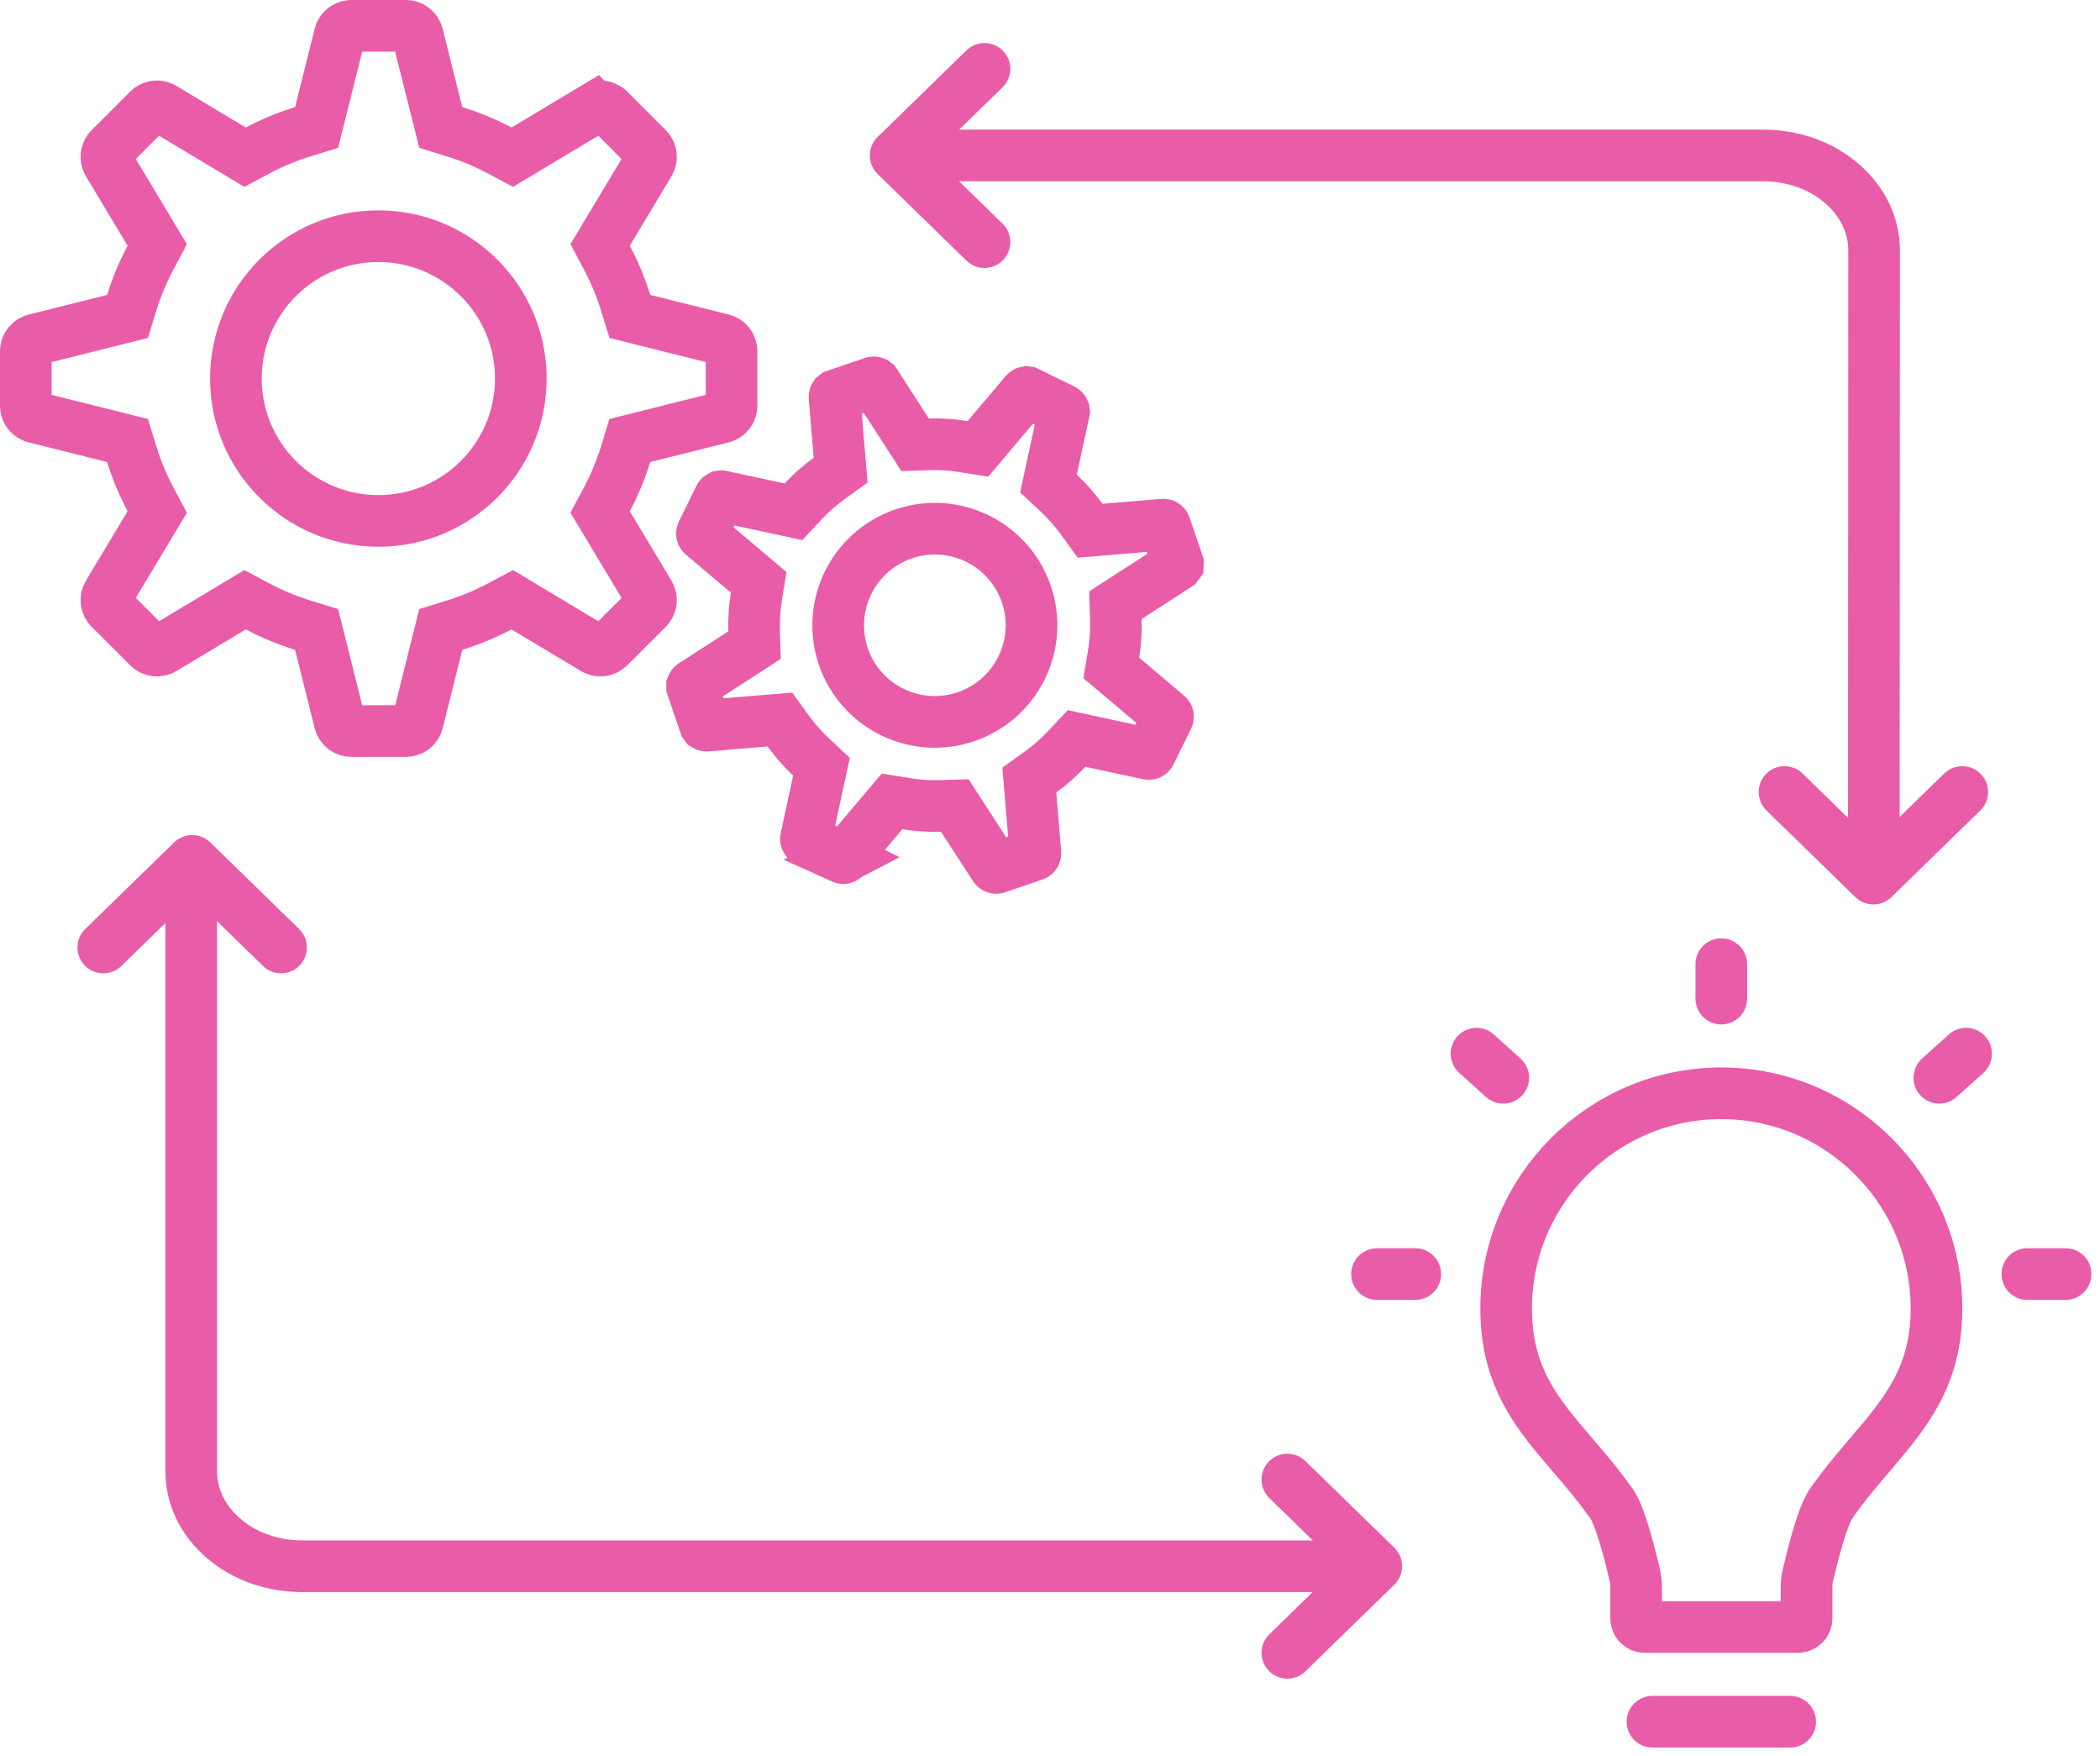
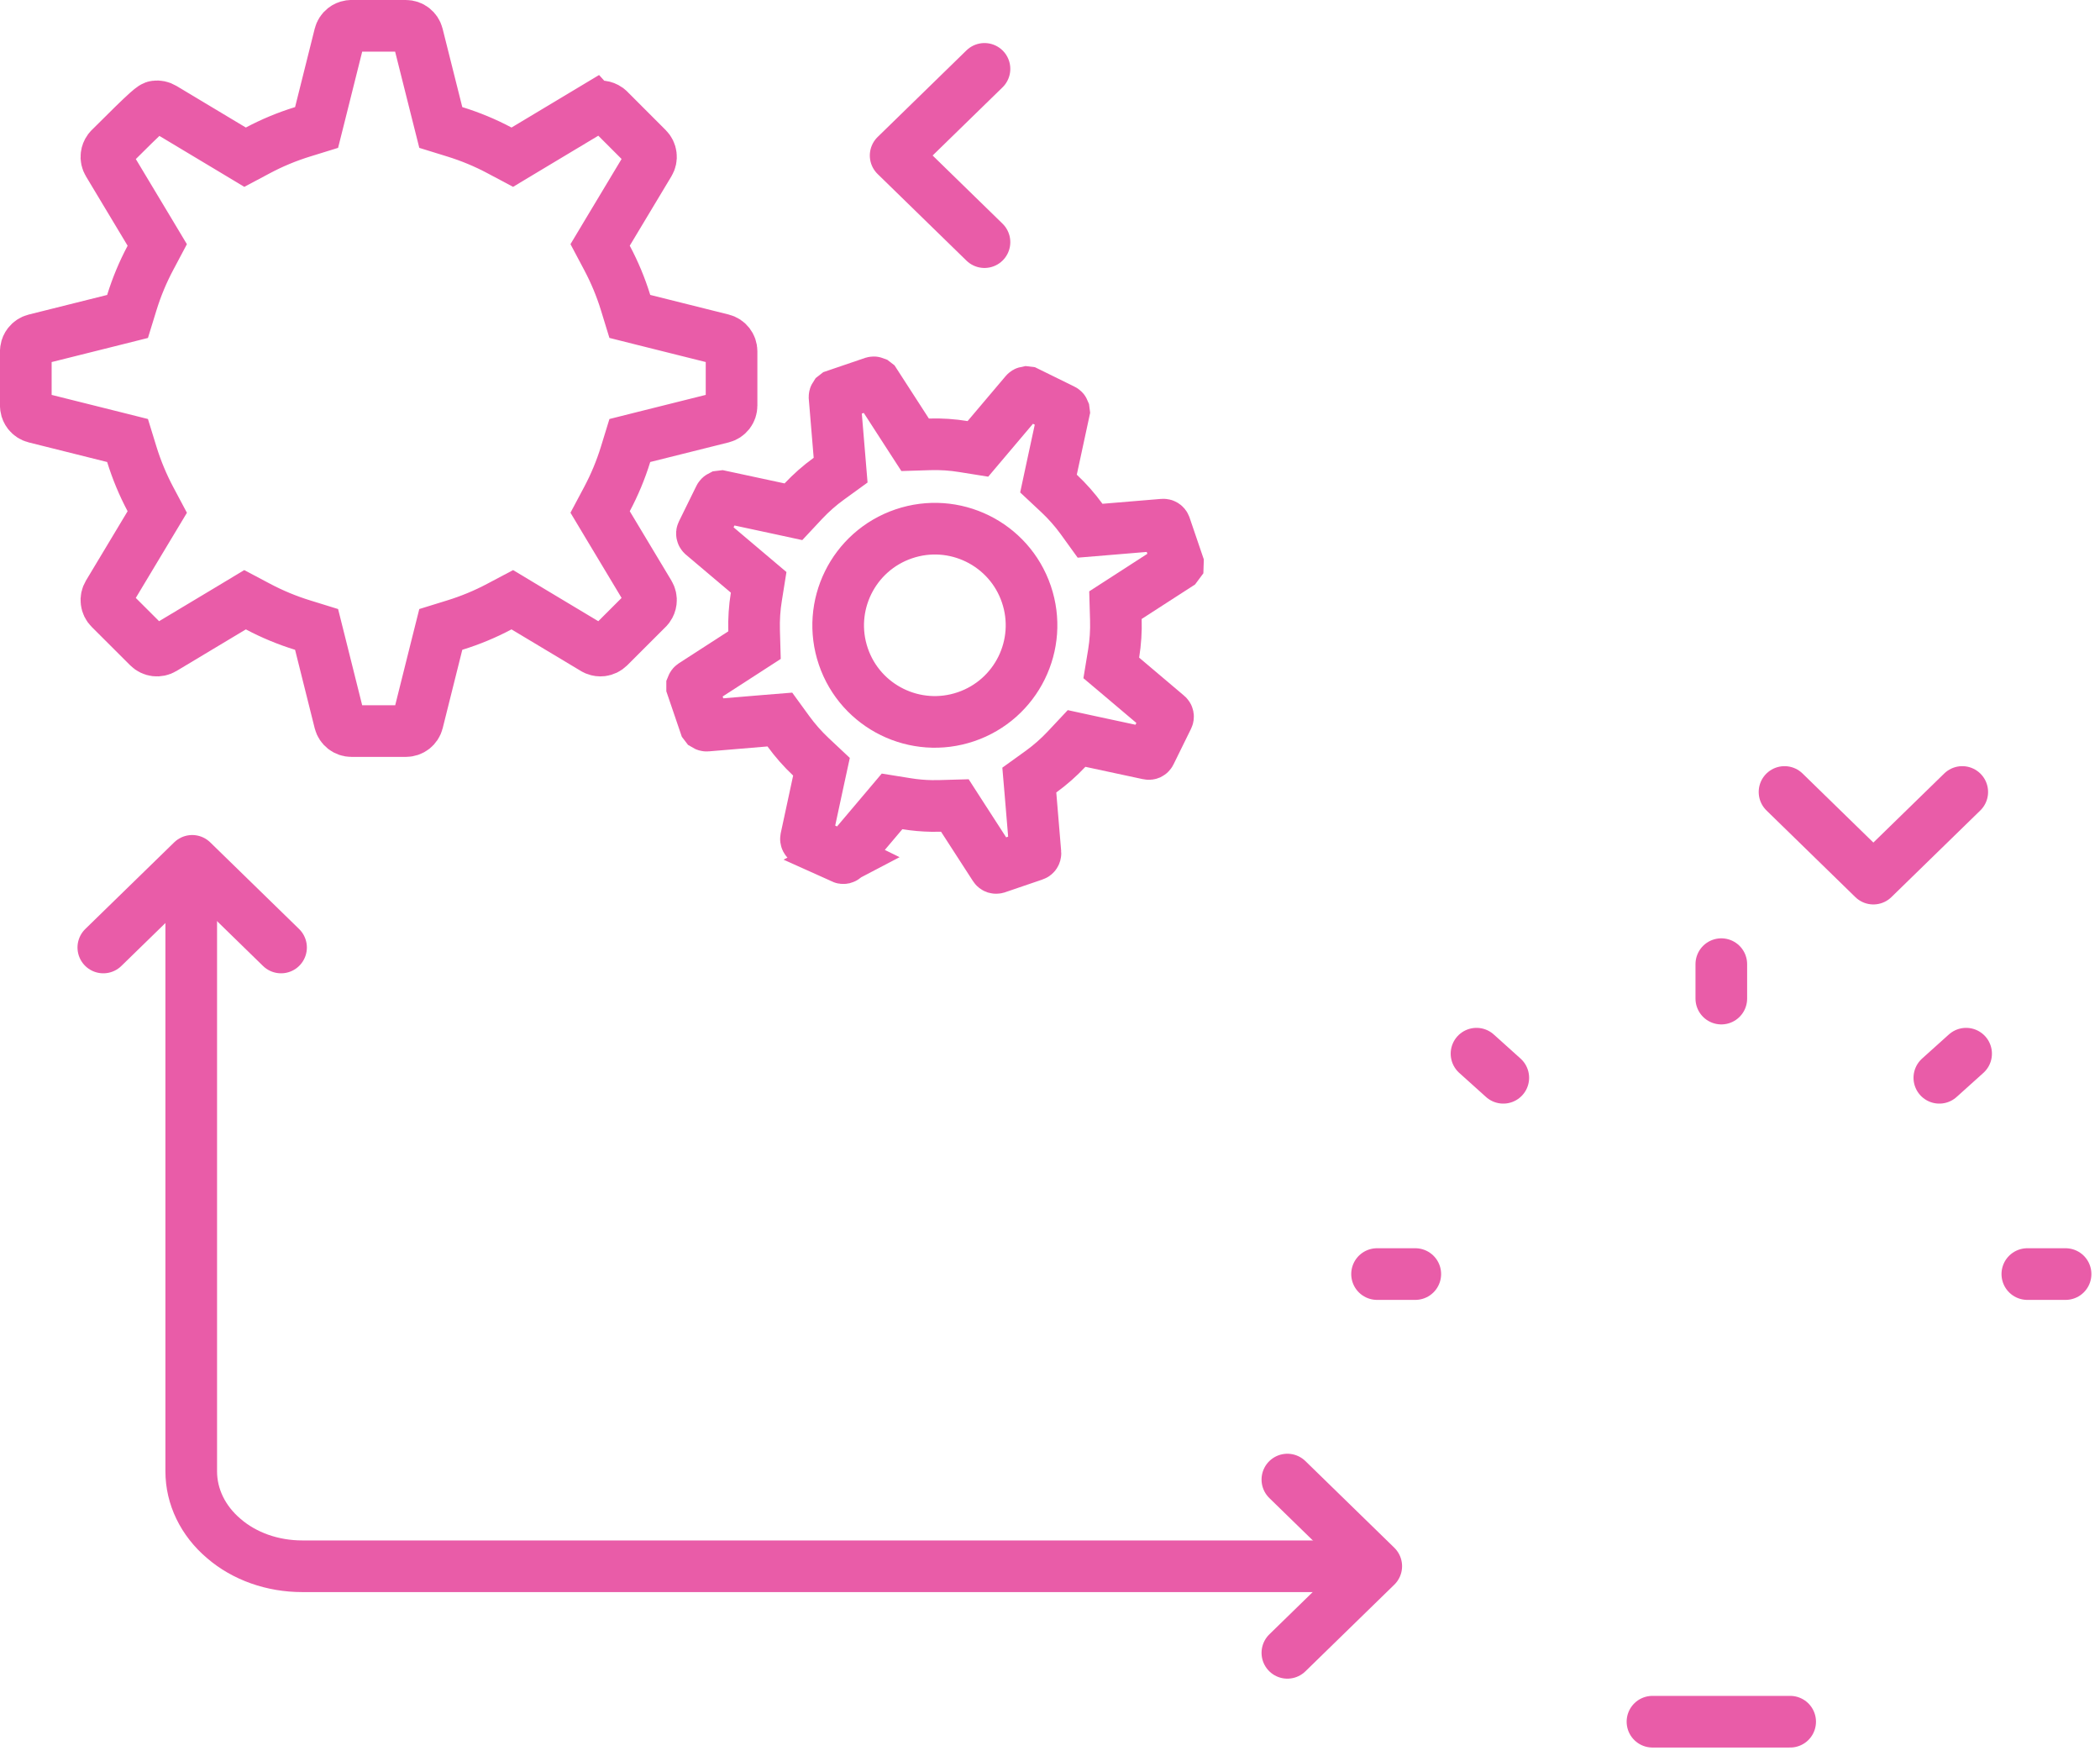
<svg xmlns="http://www.w3.org/2000/svg" width="61" height="51" viewBox="0 0 61 51" fill="none">
-   <path d="M11.79 0.75C11.868 0.75 11.944 0.776 12.005 0.824C12.066 0.872 12.11 0.939 12.129 1.015L12.701 3.293L12.804 3.702L13.208 3.827C13.662 3.967 14.095 4.147 14.507 4.366L14.881 4.565L15.244 4.347L17.26 3.138L17.261 3.139C17.328 3.099 17.406 3.081 17.483 3.091C17.542 3.098 17.597 3.12 17.645 3.153L17.689 3.19L18.808 4.309C18.863 4.364 18.898 4.436 18.907 4.513C18.917 4.59 18.9 4.668 18.86 4.734L17.65 6.749L17.432 7.113L17.631 7.488C17.85 7.9 18.031 8.332 18.171 8.785L18.295 9.189L18.705 9.292L20.985 9.862C21.061 9.881 21.128 9.925 21.176 9.986C21.224 10.048 21.25 10.123 21.25 10.2V11.781C21.25 11.859 21.224 11.935 21.176 11.996C21.128 12.057 21.061 12.101 20.985 12.12L18.705 12.69L18.295 12.793L18.171 13.196C18.031 13.65 17.85 14.082 17.631 14.494L17.432 14.868L17.65 15.232L18.86 17.247C18.9 17.314 18.917 17.392 18.907 17.469C18.9 17.527 18.878 17.582 18.845 17.629L18.808 17.673L17.689 18.791C17.633 18.846 17.561 18.881 17.483 18.891C17.425 18.898 17.366 18.89 17.312 18.869L17.261 18.844L15.244 17.635L14.881 17.417L14.507 17.615C14.095 17.834 13.662 18.014 13.208 18.154L12.804 18.279L12.701 18.689L12.131 20.968C12.112 21.043 12.068 21.109 12.007 21.157C11.945 21.205 11.869 21.231 11.791 21.231H10.209C10.131 21.231 10.055 21.205 9.993 21.157C9.932 21.109 9.888 21.043 9.869 20.968L9.299 18.689L9.196 18.279L8.792 18.154C8.343 18.016 7.907 17.835 7.492 17.615L7.118 17.417L6.756 17.635L4.739 18.844C4.672 18.884 4.594 18.9 4.517 18.891C4.439 18.881 4.367 18.846 4.312 18.791L3.192 17.673C3.137 17.618 3.102 17.546 3.093 17.469C3.083 17.392 3.1 17.314 3.14 17.247L4.35 15.232L4.568 14.869L4.369 14.495C4.149 14.08 3.968 13.645 3.829 13.196L3.705 12.793L3.295 12.69L1.015 12.12C0.939 12.101 0.872 12.057 0.824 11.996C0.788 11.95 0.764 11.896 0.755 11.839L0.75 11.781V10.202L0.755 10.145C0.764 10.088 0.788 10.033 0.824 9.987C0.872 9.926 0.939 9.882 1.015 9.863L3.295 9.293L3.705 9.19L3.829 8.787C3.969 8.334 4.15 7.901 4.369 7.489L4.568 7.114L4.35 6.75L3.14 4.735C3.1 4.669 3.083 4.591 3.093 4.514C3.1 4.456 3.122 4.401 3.155 4.354L3.192 4.31L4.312 3.189C4.367 3.135 4.439 3.1 4.517 3.091C4.594 3.081 4.672 3.098 4.739 3.138L6.756 4.347L7.119 4.565L7.493 4.366C7.905 4.147 8.338 3.967 8.792 3.827L9.196 3.702L9.299 3.293L9.869 1.015C9.888 0.939 9.932 0.872 9.993 0.824C10.039 0.788 10.093 0.765 10.15 0.755L10.209 0.75H11.79Z" stroke="#E95CA8" stroke-width="1.5" />
-   <path d="M10.99 6.859C13.276 6.859 15.129 8.711 15.129 10.994C15.129 13.277 13.276 15.128 10.99 15.128C8.704 15.128 6.852 13.277 6.852 10.994C6.852 8.711 8.704 6.859 10.99 6.859Z" stroke="#E95CA8" stroke-width="1.5" />
+   <path d="M11.79 0.75C11.868 0.75 11.944 0.776 12.005 0.824C12.066 0.872 12.11 0.939 12.129 1.015L12.701 3.293L12.804 3.702L13.208 3.827C13.662 3.967 14.095 4.147 14.507 4.366L14.881 4.565L15.244 4.347L17.26 3.138L17.261 3.139C17.328 3.099 17.406 3.081 17.483 3.091C17.542 3.098 17.597 3.12 17.645 3.153L17.689 3.19L18.808 4.309C18.863 4.364 18.898 4.436 18.907 4.513C18.917 4.59 18.9 4.668 18.86 4.734L17.65 6.749L17.432 7.113L17.631 7.488C17.85 7.9 18.031 8.332 18.171 8.785L18.295 9.189L18.705 9.292L20.985 9.862C21.061 9.881 21.128 9.925 21.176 9.986C21.224 10.048 21.25 10.123 21.25 10.2V11.781C21.25 11.859 21.224 11.935 21.176 11.996C21.128 12.057 21.061 12.101 20.985 12.12L18.705 12.69L18.295 12.793L18.171 13.196C18.031 13.65 17.85 14.082 17.631 14.494L17.432 14.868L17.65 15.232L18.86 17.247C18.9 17.314 18.917 17.392 18.907 17.469C18.9 17.527 18.878 17.582 18.845 17.629L18.808 17.673L17.689 18.791C17.633 18.846 17.561 18.881 17.483 18.891C17.425 18.898 17.366 18.89 17.312 18.869L17.261 18.844L15.244 17.635L14.881 17.417L14.507 17.615C14.095 17.834 13.662 18.014 13.208 18.154L12.804 18.279L12.701 18.689L12.131 20.968C12.112 21.043 12.068 21.109 12.007 21.157C11.945 21.205 11.869 21.231 11.791 21.231H10.209C10.131 21.231 10.055 21.205 9.993 21.157C9.932 21.109 9.888 21.043 9.869 20.968L9.299 18.689L9.196 18.279L8.792 18.154C8.343 18.016 7.907 17.835 7.492 17.615L7.118 17.417L6.756 17.635L4.739 18.844C4.672 18.884 4.594 18.9 4.517 18.891C4.439 18.881 4.367 18.846 4.312 18.791L3.192 17.673C3.137 17.618 3.102 17.546 3.093 17.469C3.083 17.392 3.1 17.314 3.14 17.247L4.35 15.232L4.568 14.869L4.369 14.495C4.149 14.08 3.968 13.645 3.829 13.196L3.705 12.793L3.295 12.69L1.015 12.12C0.939 12.101 0.872 12.057 0.824 11.996C0.788 11.95 0.764 11.896 0.755 11.839L0.75 11.781V10.202L0.755 10.145C0.764 10.088 0.788 10.033 0.824 9.987C0.872 9.926 0.939 9.882 1.015 9.863L3.295 9.293L3.705 9.19L3.829 8.787C3.969 8.334 4.15 7.901 4.369 7.489L4.568 7.114L4.35 6.75L3.14 4.735C3.1 4.669 3.083 4.591 3.093 4.514C3.1 4.456 3.122 4.401 3.155 4.354L3.192 4.31C4.367 3.135 4.439 3.1 4.517 3.091C4.594 3.081 4.672 3.098 4.739 3.138L6.756 4.347L7.119 4.565L7.493 4.366C7.905 4.147 8.338 3.967 8.792 3.827L9.196 3.702L9.299 3.293L9.869 1.015C9.888 0.939 9.932 0.872 9.993 0.824C10.039 0.788 10.093 0.765 10.15 0.755L10.209 0.75H11.79Z" stroke="#E95CA8" stroke-width="1.5" />
  <path d="M25.364 11.106C25.375 11.103 25.388 11.102 25.398 11.106L25.424 11.126L26.352 12.562L26.582 12.917L27.004 12.904C27.337 12.894 27.665 12.916 27.987 12.969L28.406 13.036L28.68 12.712L29.785 11.406C29.792 11.397 29.802 11.391 29.813 11.389L29.846 11.393L30.88 11.901C30.89 11.906 30.898 11.914 30.902 11.924L30.906 11.955L30.545 13.628L30.456 14.043L30.766 14.333C31.004 14.556 31.221 14.802 31.417 15.071L31.664 15.413L32.086 15.378L33.79 15.236C33.801 15.235 33.813 15.238 33.823 15.244C33.832 15.25 33.839 15.259 33.843 15.269L34.214 16.358L34.213 16.39L34.193 16.417L32.756 17.345L32.401 17.574L32.413 17.996C32.423 18.329 32.401 18.656 32.349 18.979L32.28 19.397L32.605 19.671L33.911 20.776C33.92 20.783 33.926 20.793 33.928 20.803C33.93 20.814 33.928 20.825 33.923 20.835L33.415 21.868C33.41 21.878 33.402 21.887 33.392 21.892C33.382 21.896 33.37 21.898 33.359 21.895L31.686 21.536L31.272 21.446L30.981 21.756C30.757 21.994 30.512 22.211 30.242 22.407L29.899 22.654L29.935 23.076L30.077 24.779C30.078 24.79 30.074 24.802 30.068 24.811C30.062 24.82 30.053 24.828 30.042 24.831L28.952 25.203C28.941 25.206 28.93 25.206 28.919 25.203C28.908 25.199 28.899 25.192 28.893 25.182L27.965 23.747L27.736 23.392L27.314 23.404L27.067 23.406C26.82 23.402 26.573 23.38 26.329 23.34L25.912 23.273L25.639 23.596L24.533 24.903C24.526 24.911 24.516 24.917 24.505 24.92C24.494 24.922 24.482 24.921 24.471 24.916L24.473 24.915L23.438 24.407C23.428 24.402 23.421 24.395 23.416 24.385C23.411 24.375 23.41 24.364 23.412 24.353L23.772 22.681L23.862 22.267L23.553 21.977C23.313 21.751 23.095 21.503 22.901 21.237L22.653 20.896L22.233 20.93L20.527 21.073C20.516 21.074 20.505 21.07 20.495 21.064L20.476 21.039L20.105 19.951L20.105 19.919C20.109 19.909 20.116 19.899 20.125 19.893L21.563 18.964L21.917 18.735L21.905 18.313C21.896 17.981 21.917 17.653 21.97 17.331L22.037 16.912L21.713 16.638L20.407 15.534C20.399 15.526 20.393 15.517 20.391 15.506C20.388 15.495 20.389 15.484 20.394 15.474L20.902 14.441C20.907 14.43 20.916 14.422 20.926 14.417L20.959 14.413L22.632 14.772L23.047 14.862L23.336 14.553C23.56 14.315 23.806 14.097 24.076 13.902L24.418 13.654L24.383 13.233L24.241 11.529C24.241 11.518 24.243 11.507 24.249 11.498L24.276 11.477L25.364 11.106Z" stroke="#E95CA8" stroke-width="1.5" />
  <path d="M26.251 15.504C27.719 15.004 29.314 15.788 29.813 17.254C30.313 18.72 29.529 20.314 28.06 20.814C26.592 21.314 24.997 20.531 24.497 19.065C23.998 17.599 24.782 16.004 26.251 15.504Z" stroke="#E95CA8" stroke-width="1.5" />
  <path d="M39.113 45.486H8.781C7.921 45.486 7.101 45.2 6.497 44.676C5.893 44.163 5.555 43.462 5.555 42.731V26" stroke="#E95CA8" stroke-width="1.5" stroke-linecap="round" stroke-linejoin="round" />
  <path d="M3.001 27.516L5.583 25L8.164 27.516" stroke="#E95CA8" stroke-width="1.5" stroke-linecap="round" stroke-linejoin="round" />
  <path d="M37.395 42.968L39.977 45.484L37.395 48" stroke="#E95CA8" stroke-width="1.5" stroke-linecap="round" stroke-linejoin="round" />
-   <path d="M27.008 4.514L51.211 4.514C52.071 4.514 52.891 4.8 53.495 5.324C54.099 5.837 54.438 6.538 54.438 7.269L54.43 24" stroke="#E95CA8" stroke-width="1.5" stroke-linecap="round" stroke-linejoin="round" />
  <path d="M56.999 23L54.417 25.516L51.836 23" stroke="#E95CA8" stroke-width="1.5" stroke-linecap="round" stroke-linejoin="round" />
  <path d="M28.597 7.032L26.016 4.516L28.597 2" stroke="#E95CA8" stroke-width="1.5" stroke-linecap="round" stroke-linejoin="round" />
-   <path d="M50 31.75C53.445 31.75 56.25 34.555 56.25 38C56.25 39.964 55.359 41.027 54.336 42.225V42.226C53.978 42.645 53.58 43.108 53.204 43.645L53.203 43.648C53.115 43.774 53.048 43.928 53.001 44.049C52.948 44.185 52.894 44.345 52.841 44.518C52.787 44.691 52.732 44.885 52.677 45.093L52.514 45.752C52.488 45.86 52.476 45.97 52.476 46.079V47C52.476 47.138 52.364 47.25 52.226 47.25H47.776C47.638 47.25 47.526 47.138 47.526 47V46.112C47.526 45.982 47.512 45.85 47.481 45.72C47.377 45.27 47.264 44.848 47.159 44.508C47.107 44.338 47.054 44.181 47.001 44.047C46.954 43.928 46.888 43.775 46.8 43.649L46.796 43.644L46.511 43.26C46.225 42.889 45.938 42.553 45.671 42.242L45.67 42.241L45.293 41.798C44.435 40.77 43.75 39.741 43.75 38C43.75 34.555 46.555 31.75 50 31.75Z" stroke="#E95CA8" stroke-width="1.5" />
  <path d="M48 50H52" stroke="#E95CA8" stroke-width="1.5" stroke-linecap="round" />
  <path d="M40 37H41.111M50 28V29M58.889 37H60M42.889 30.6L43.667 31.3M57.111 30.6L56.333 31.3" stroke="#E95CA8" stroke-width="1.5" stroke-linecap="round" stroke-linejoin="round" />
</svg>